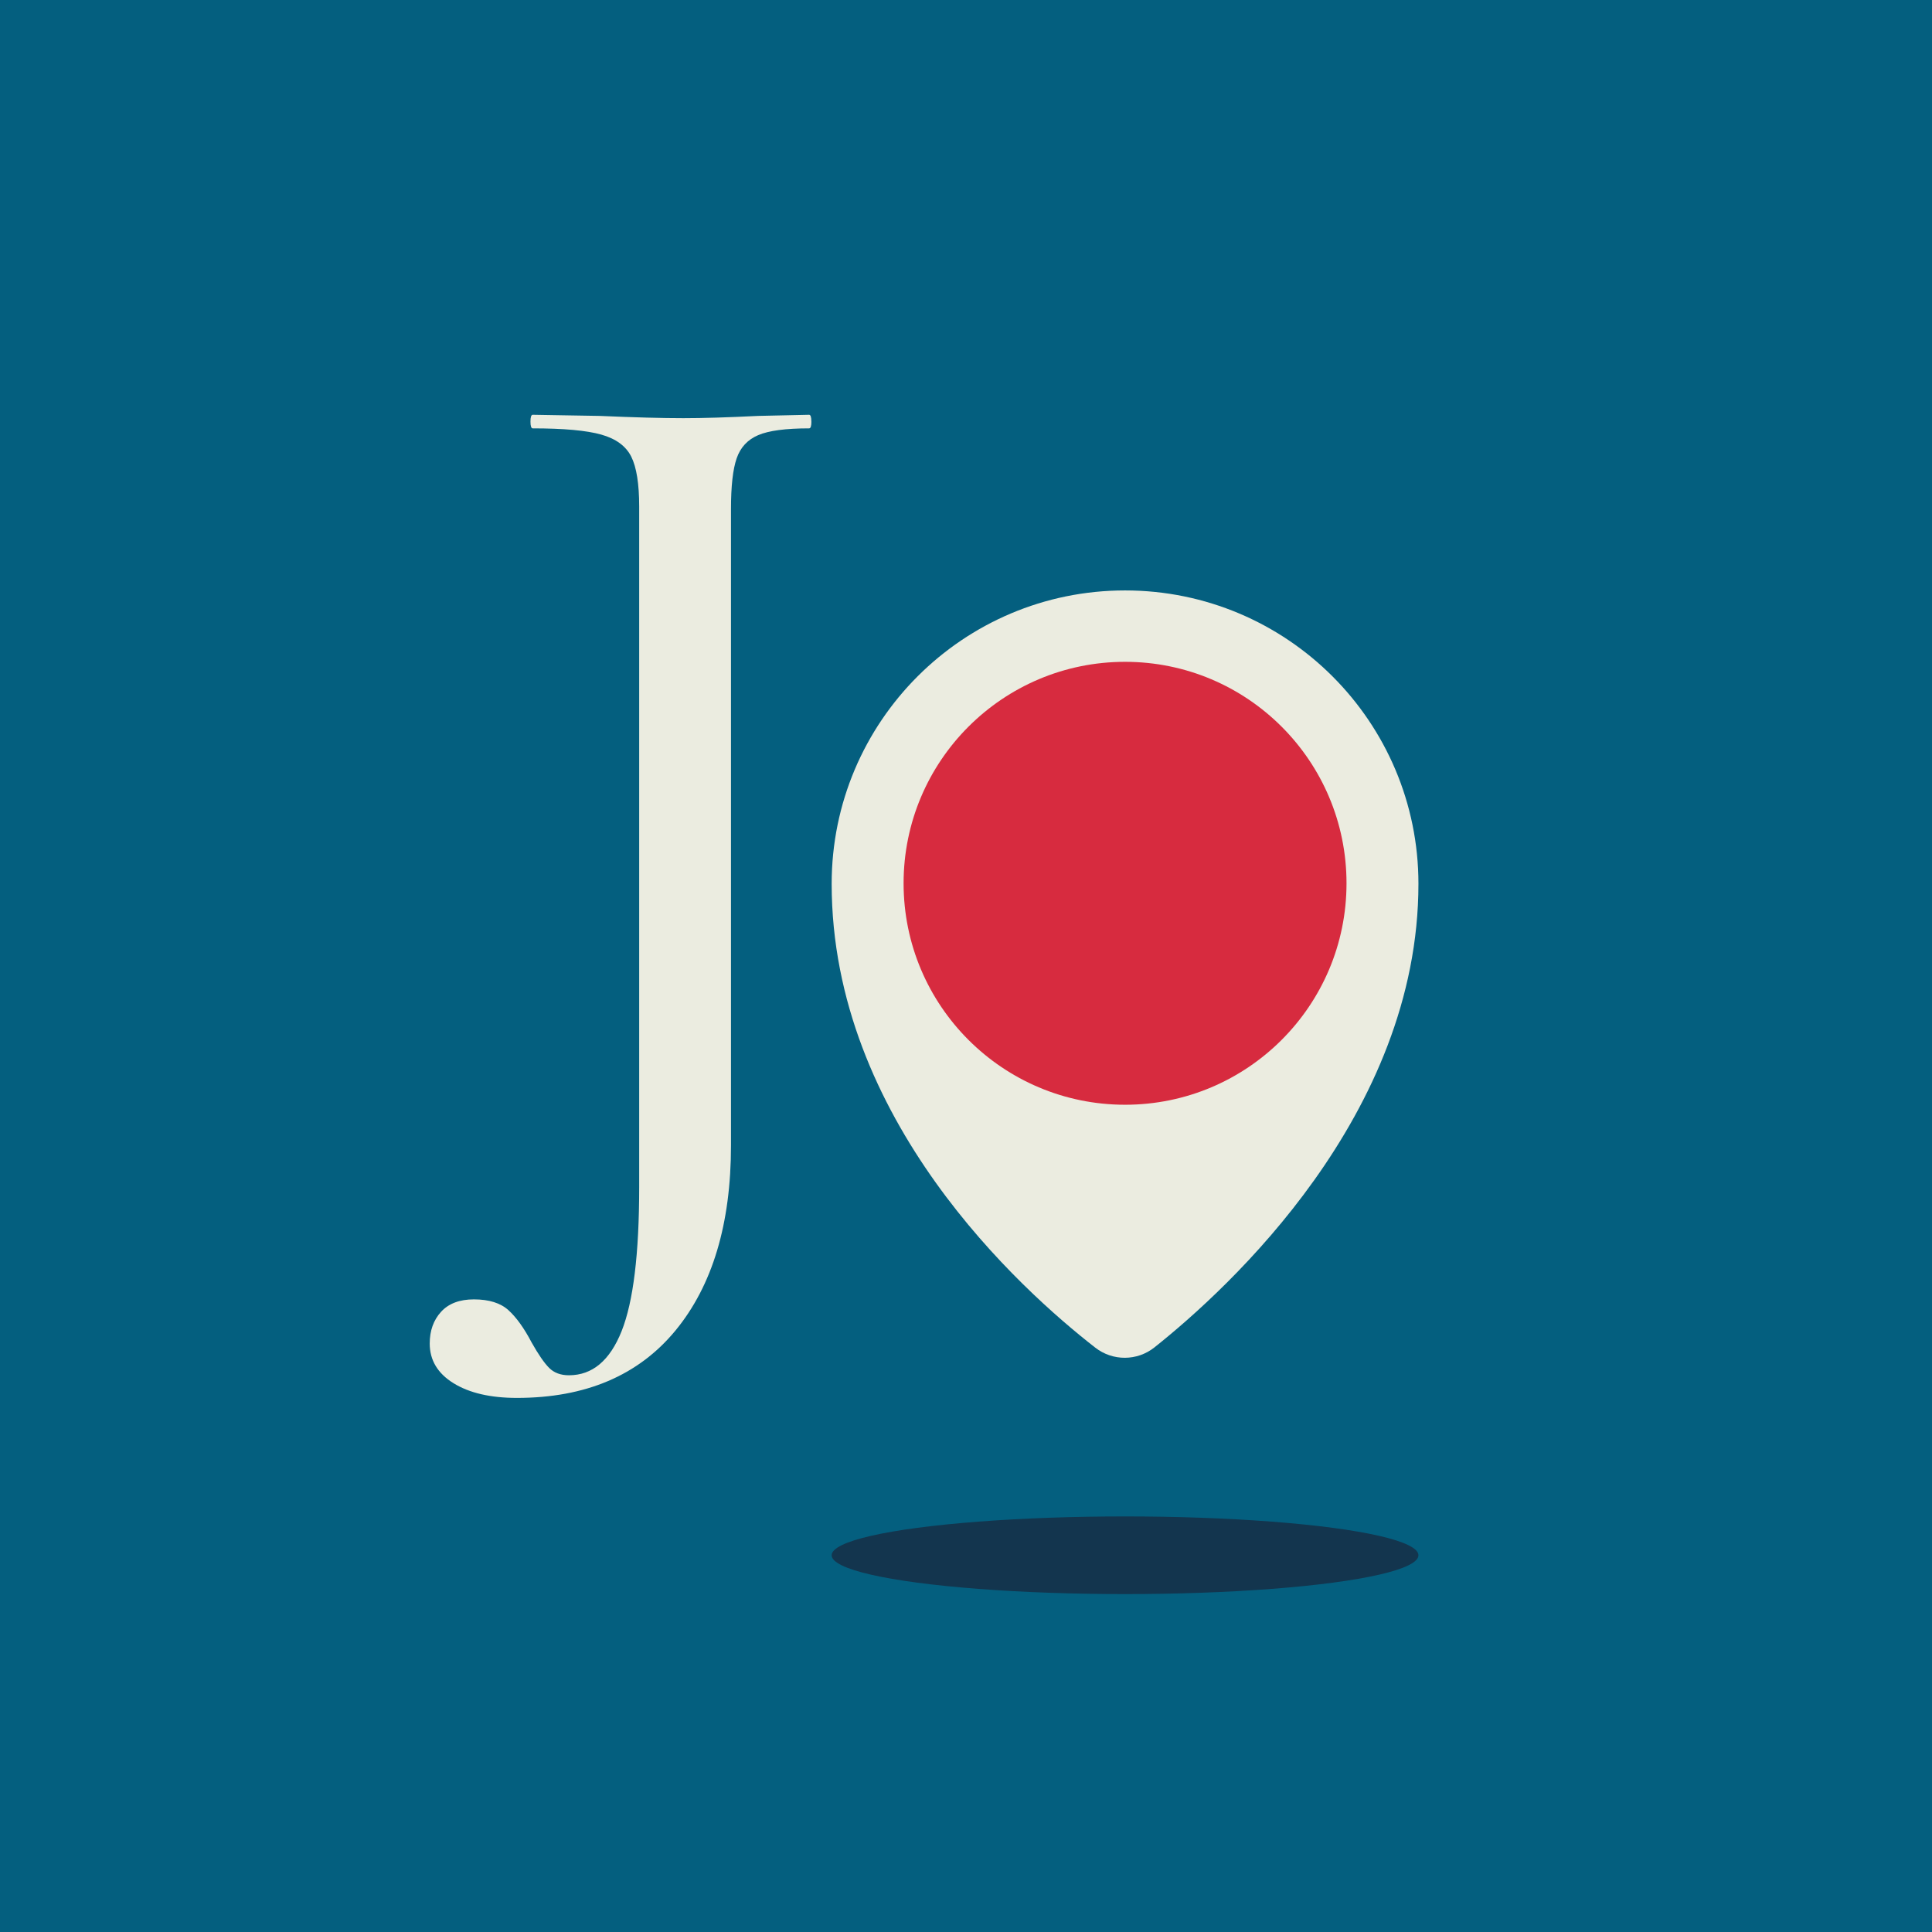
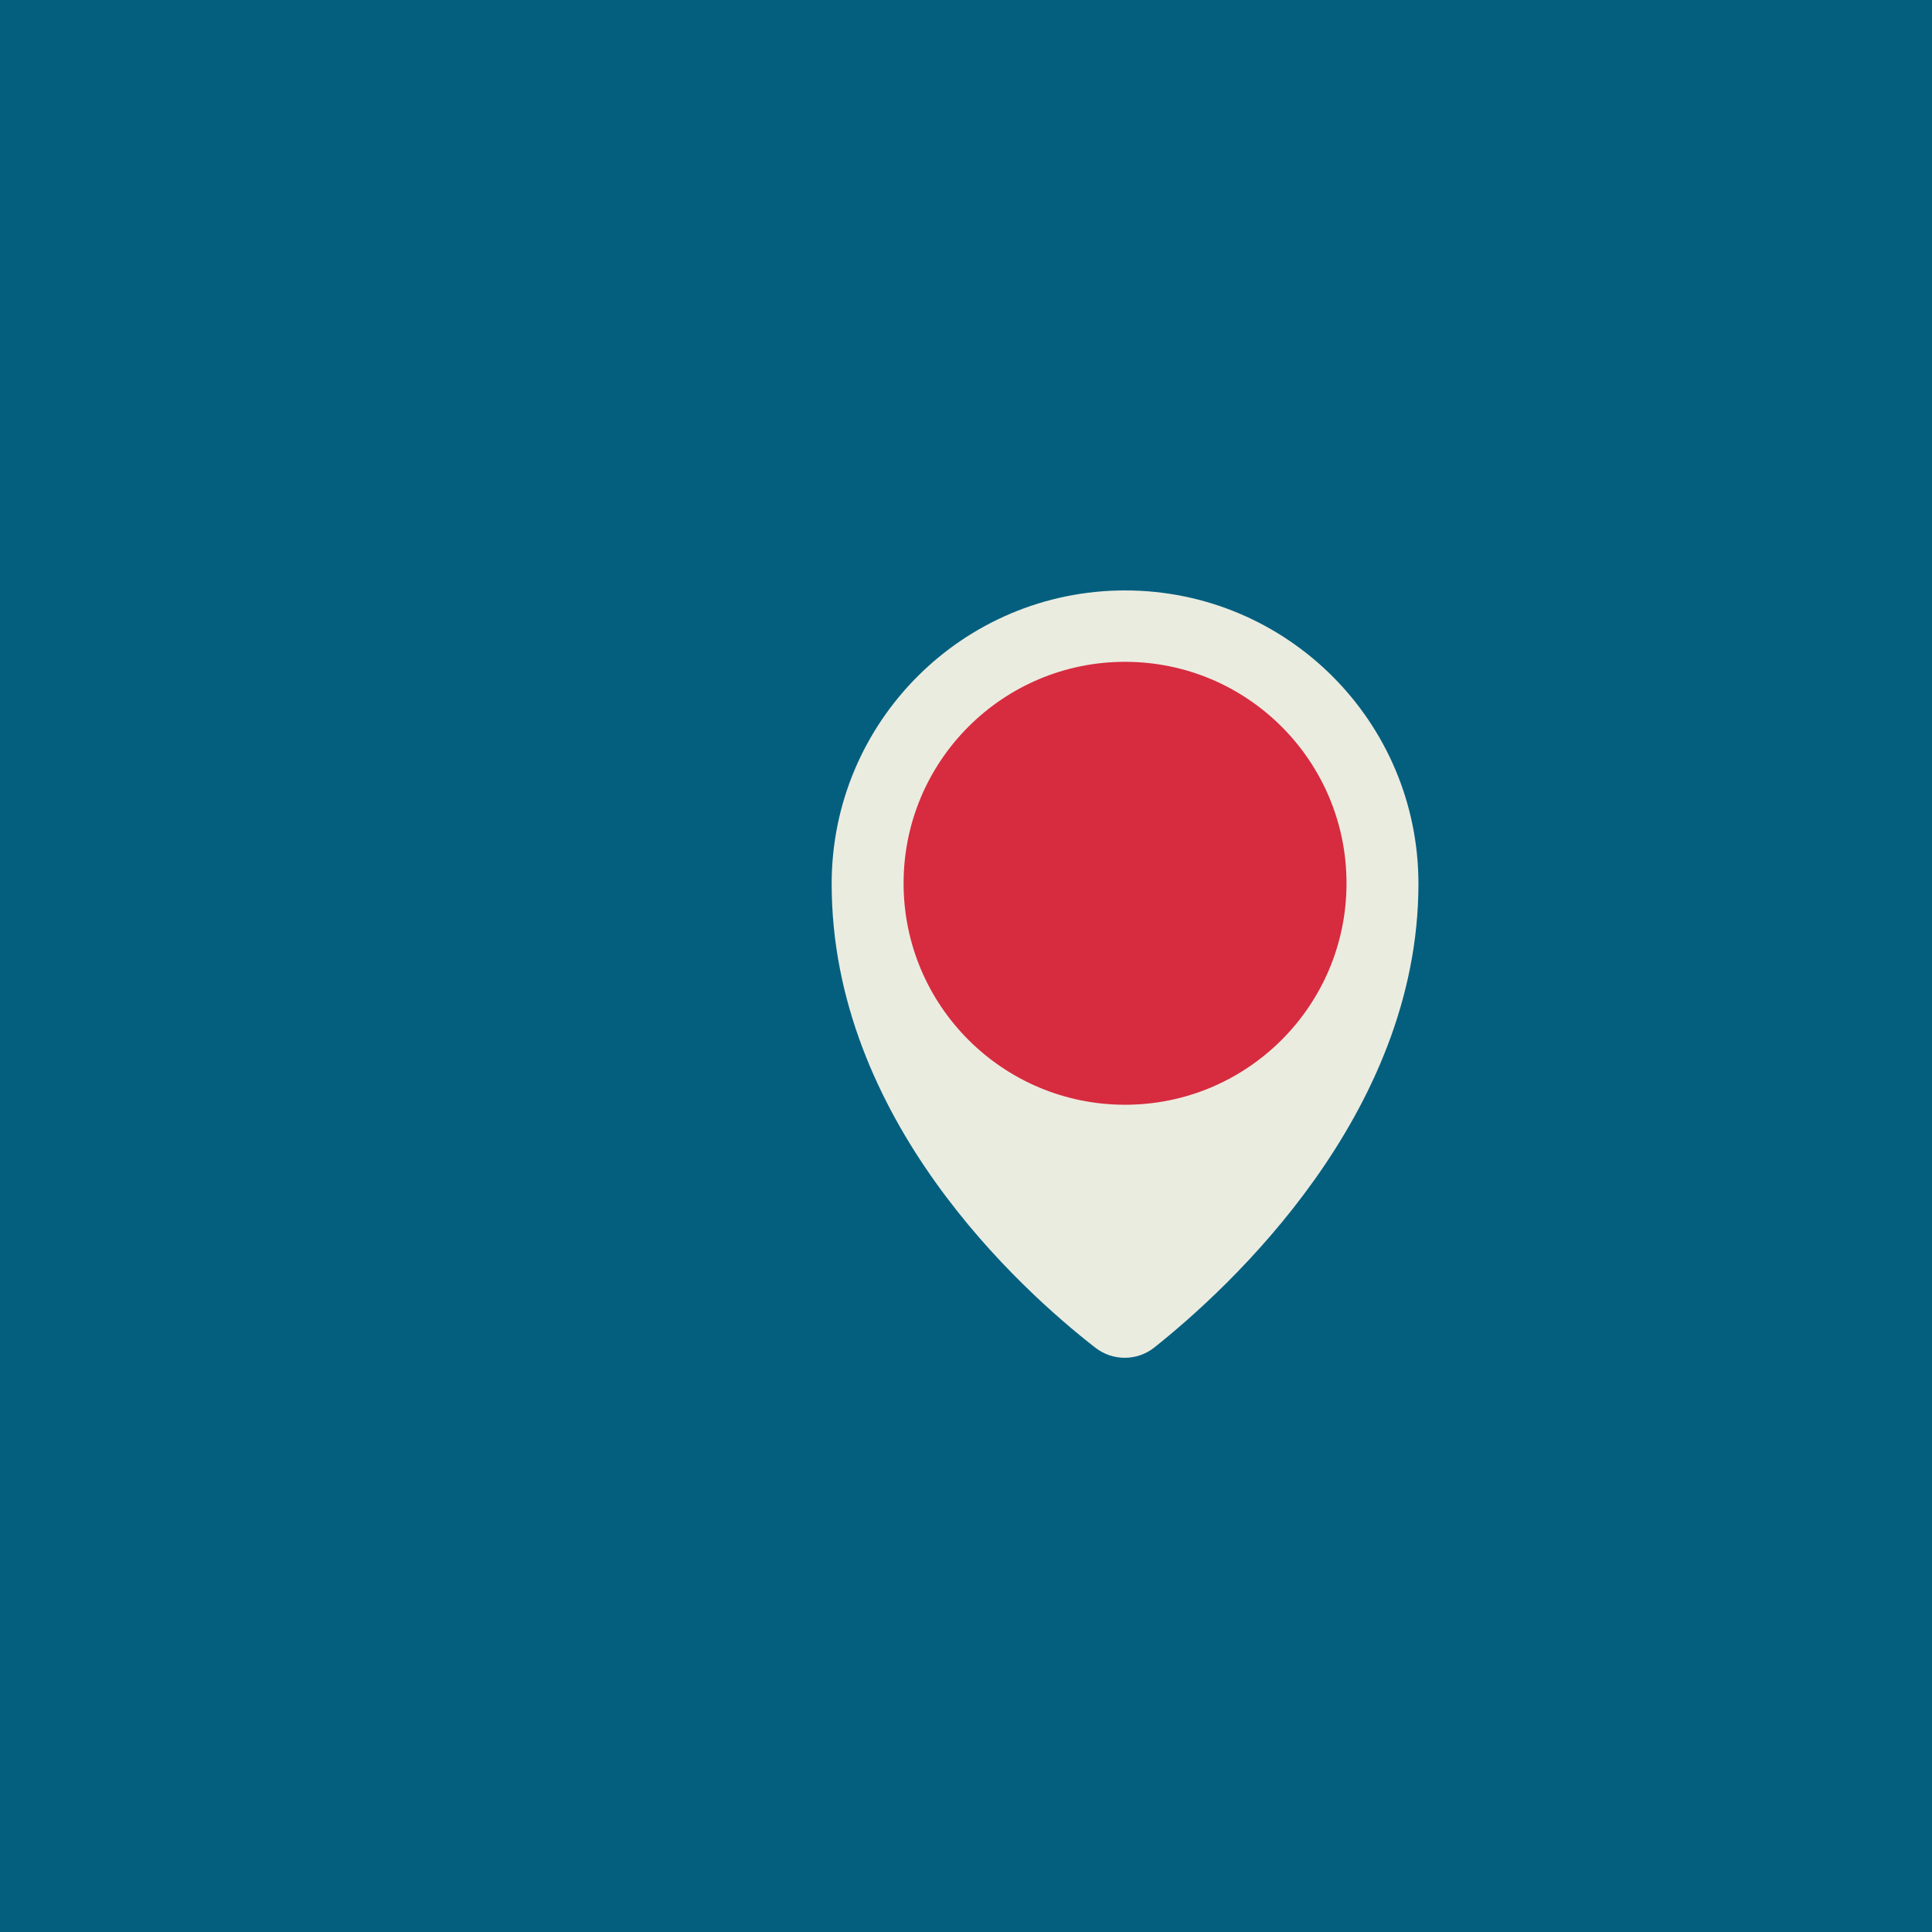
<svg xmlns="http://www.w3.org/2000/svg" id="Layer_2" data-name="Layer 2" viewBox="0 0 512 512">
  <defs>
    <style> .cls-1 { fill: none; } .cls-2 { fill: #045f7f; } .cls-3 { fill: #ebece0; } .cls-4 { fill: #d72b3f; } .cls-5 { fill: #13354e; } </style>
  </defs>
  <g id="Brand_Manual" data-name="Brand Manual">
    <rect class="cls-2" width="512" height="512" />
  </g>
  <g id="Layer_3" data-name="Layer 3">
    <g>
-       <path class="cls-3" d="M215.03,111.72c0,1.2-.2,1.8-.6,1.8-6.2,0-10.71.6-13.51,1.8-2.81,1.2-4.7,3.25-5.7,6.15-1,2.9-1.5,7.35-1.5,13.36v168.69c0,20.81-4.91,37.17-14.71,49.08-9.81,11.9-23.82,17.86-42.02,17.86-7.01,0-12.61-1.3-16.81-3.9-4.2-2.6-6.3-6.11-6.3-10.51,0-3.4,1-6.2,3-8.4,2-2.2,4.91-3.3,8.7-3.3,4,0,7.05.95,9.15,2.85,2.1,1.9,4.15,4.75,6.15,8.56,1.8,3.2,3.35,5.45,4.65,6.75s3.05,1.95,5.25,1.95c6.2,0,10.85-3.9,13.96-11.71,3.1-7.8,4.65-20.51,4.65-38.12v-180.4c0-6-.7-10.4-2.1-13.21-1.4-2.8-4.05-4.75-7.95-5.85-3.9-1.1-9.96-1.65-18.16-1.65-.4,0-.6-.6-.6-1.8s.2-1.8.6-1.8l17.71.3c9.2.4,16.61.6,22.21.6,5.2,0,11.8-.2,19.81-.6l13.51-.3c.4,0,.6.6.6,1.8Z" />
      <g>
-         <ellipse class="cls-5" cx="298.15" cy="412.16" rx="77.75" ry="10.29" />
        <g>
-           <path class="cls-1" d="M298.06,366.84c-4.36,0-8.65-1.47-12.1-4.15-21.82-16.98-72.57-63.48-72.57-128.46,0-46.73,38.02-84.75,84.75-84.75s84.75,38.02,84.75,84.75c0,63.71-50.78,110.98-72.61,128.34-3.46,2.75-7.81,4.27-12.23,4.27Z" />
          <path class="cls-3" d="M375.9,234.22c0,61.21-50.27,107.19-69.97,122.86-4.58,3.64-11.05,3.66-15.66.07-19.77-15.38-69.87-60.52-69.87-122.93,0-42.94,34.81-77.75,77.75-77.75s77.75,34.81,77.75,77.75Z" />
          <circle class="cls-4" cx="298.15" cy="234.08" r="58.69" />
        </g>
      </g>
    </g>
  </g>
</svg>